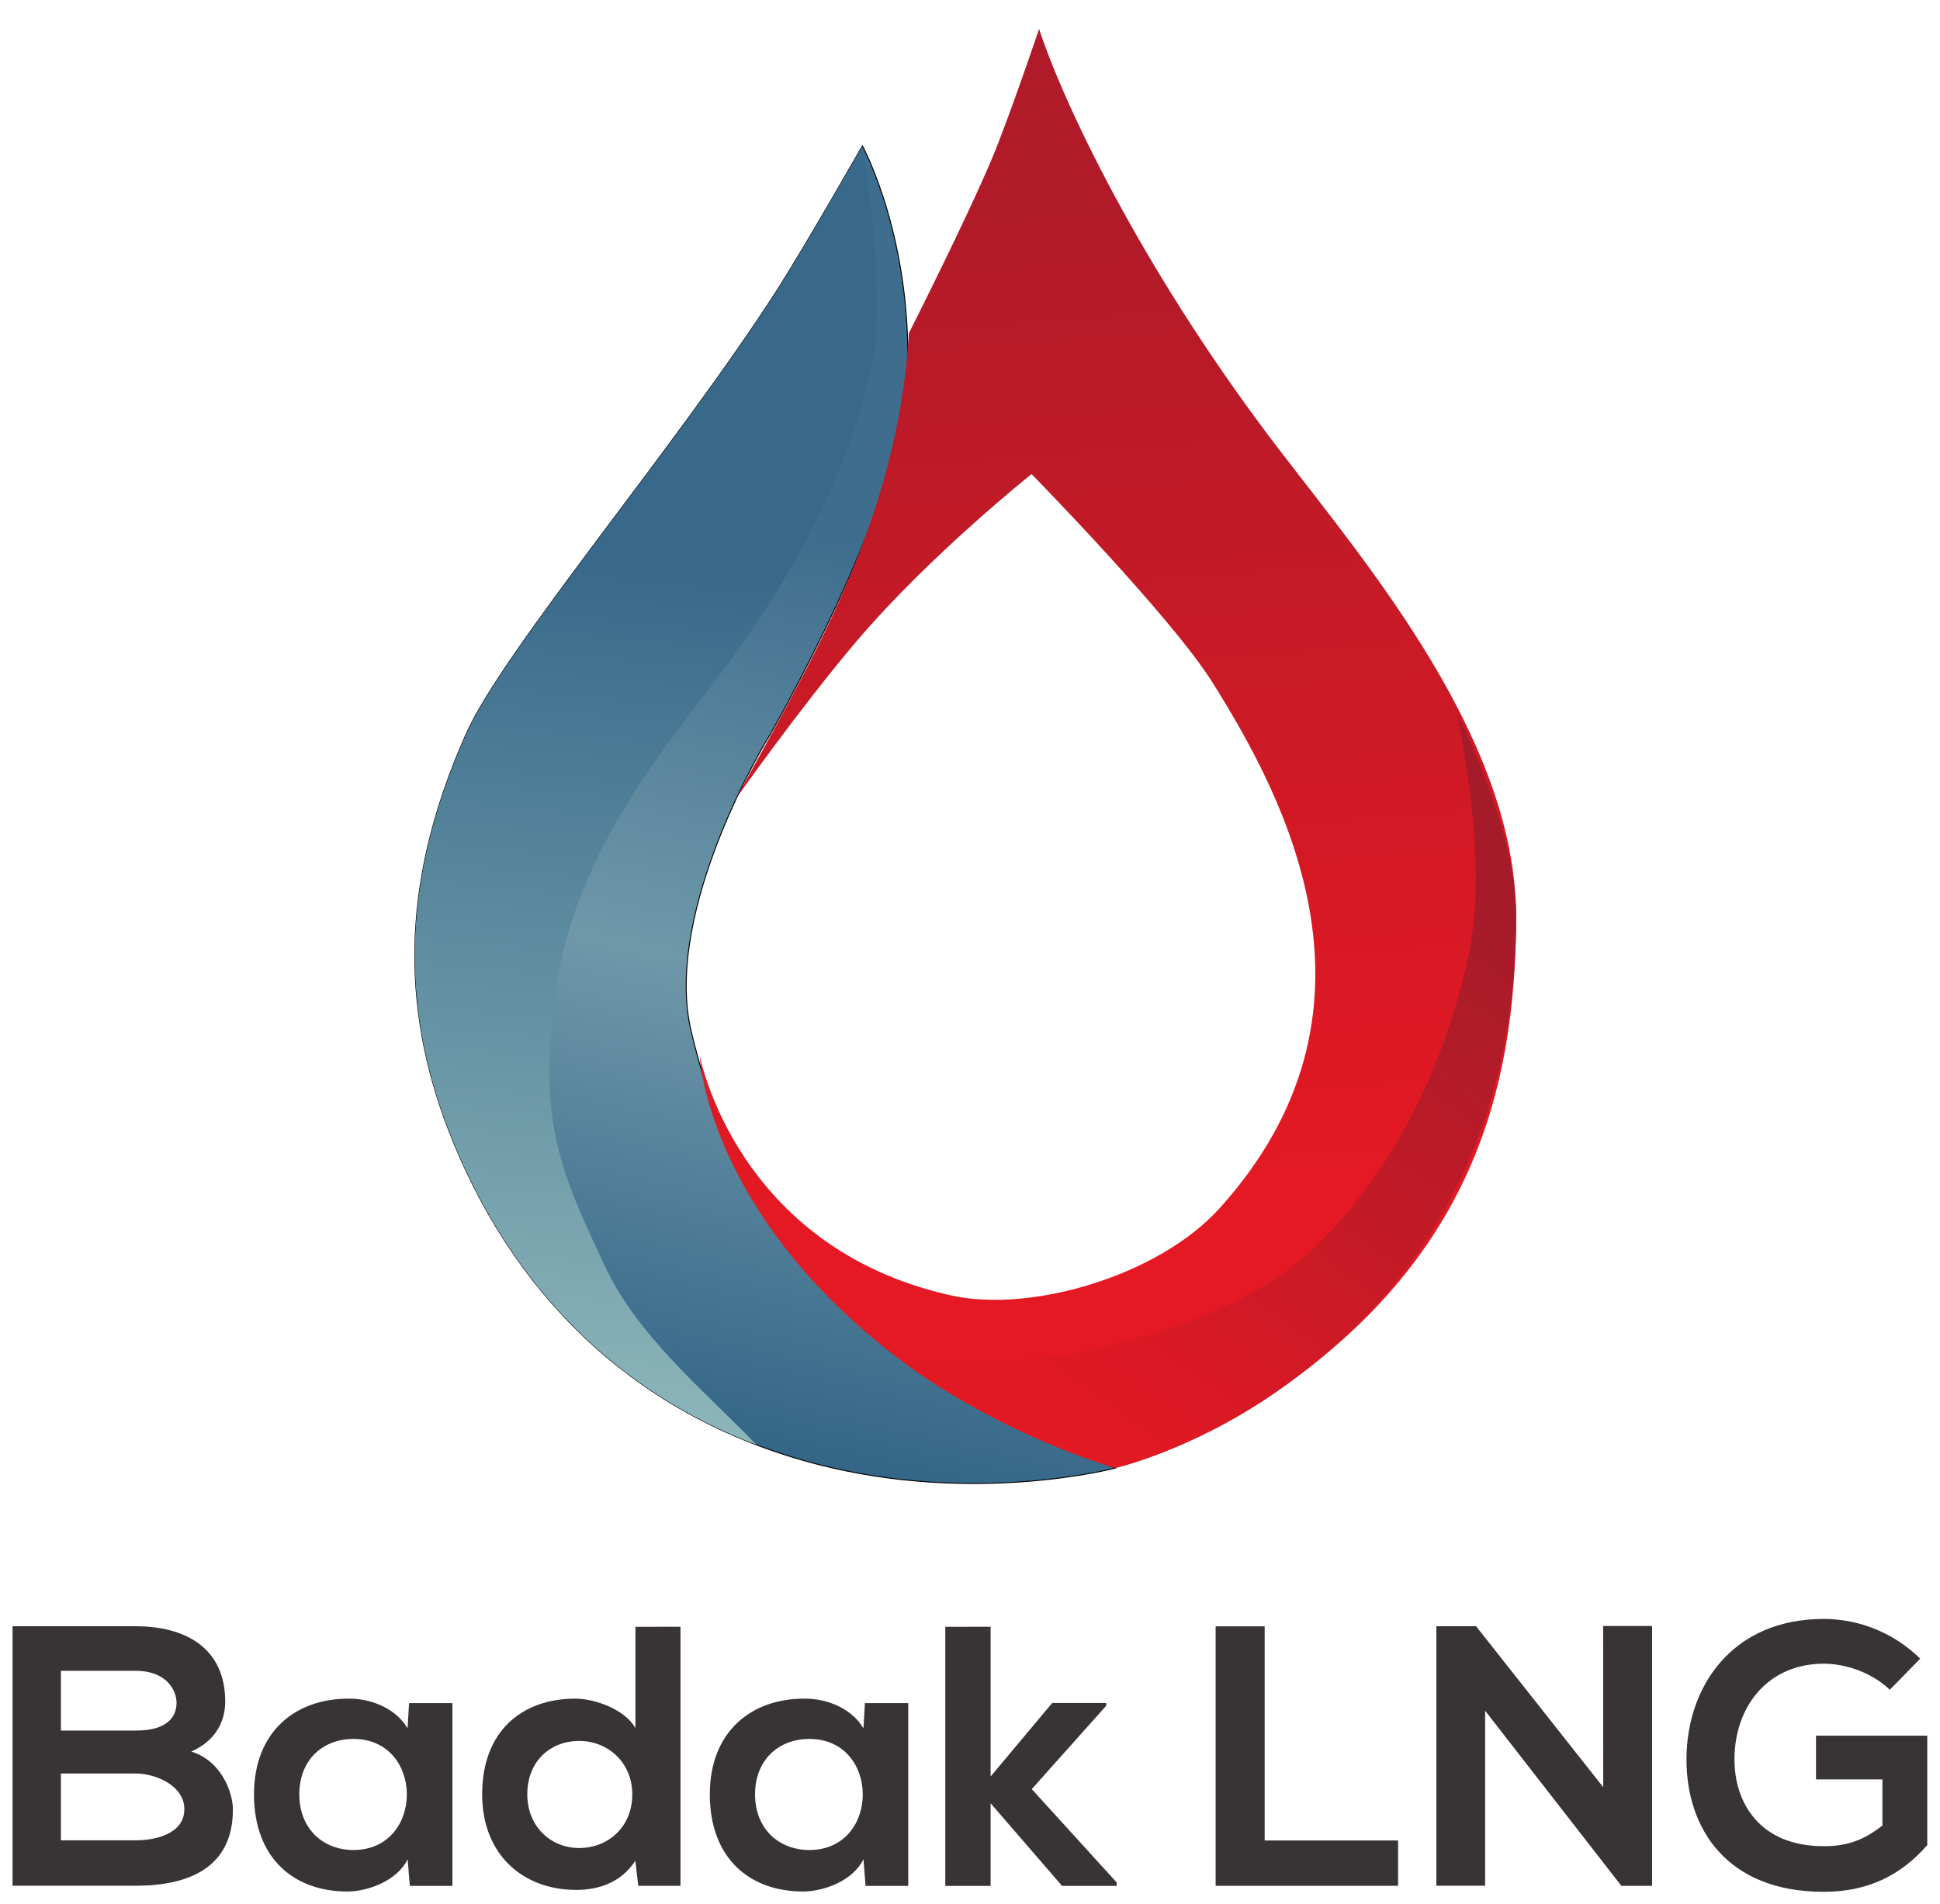
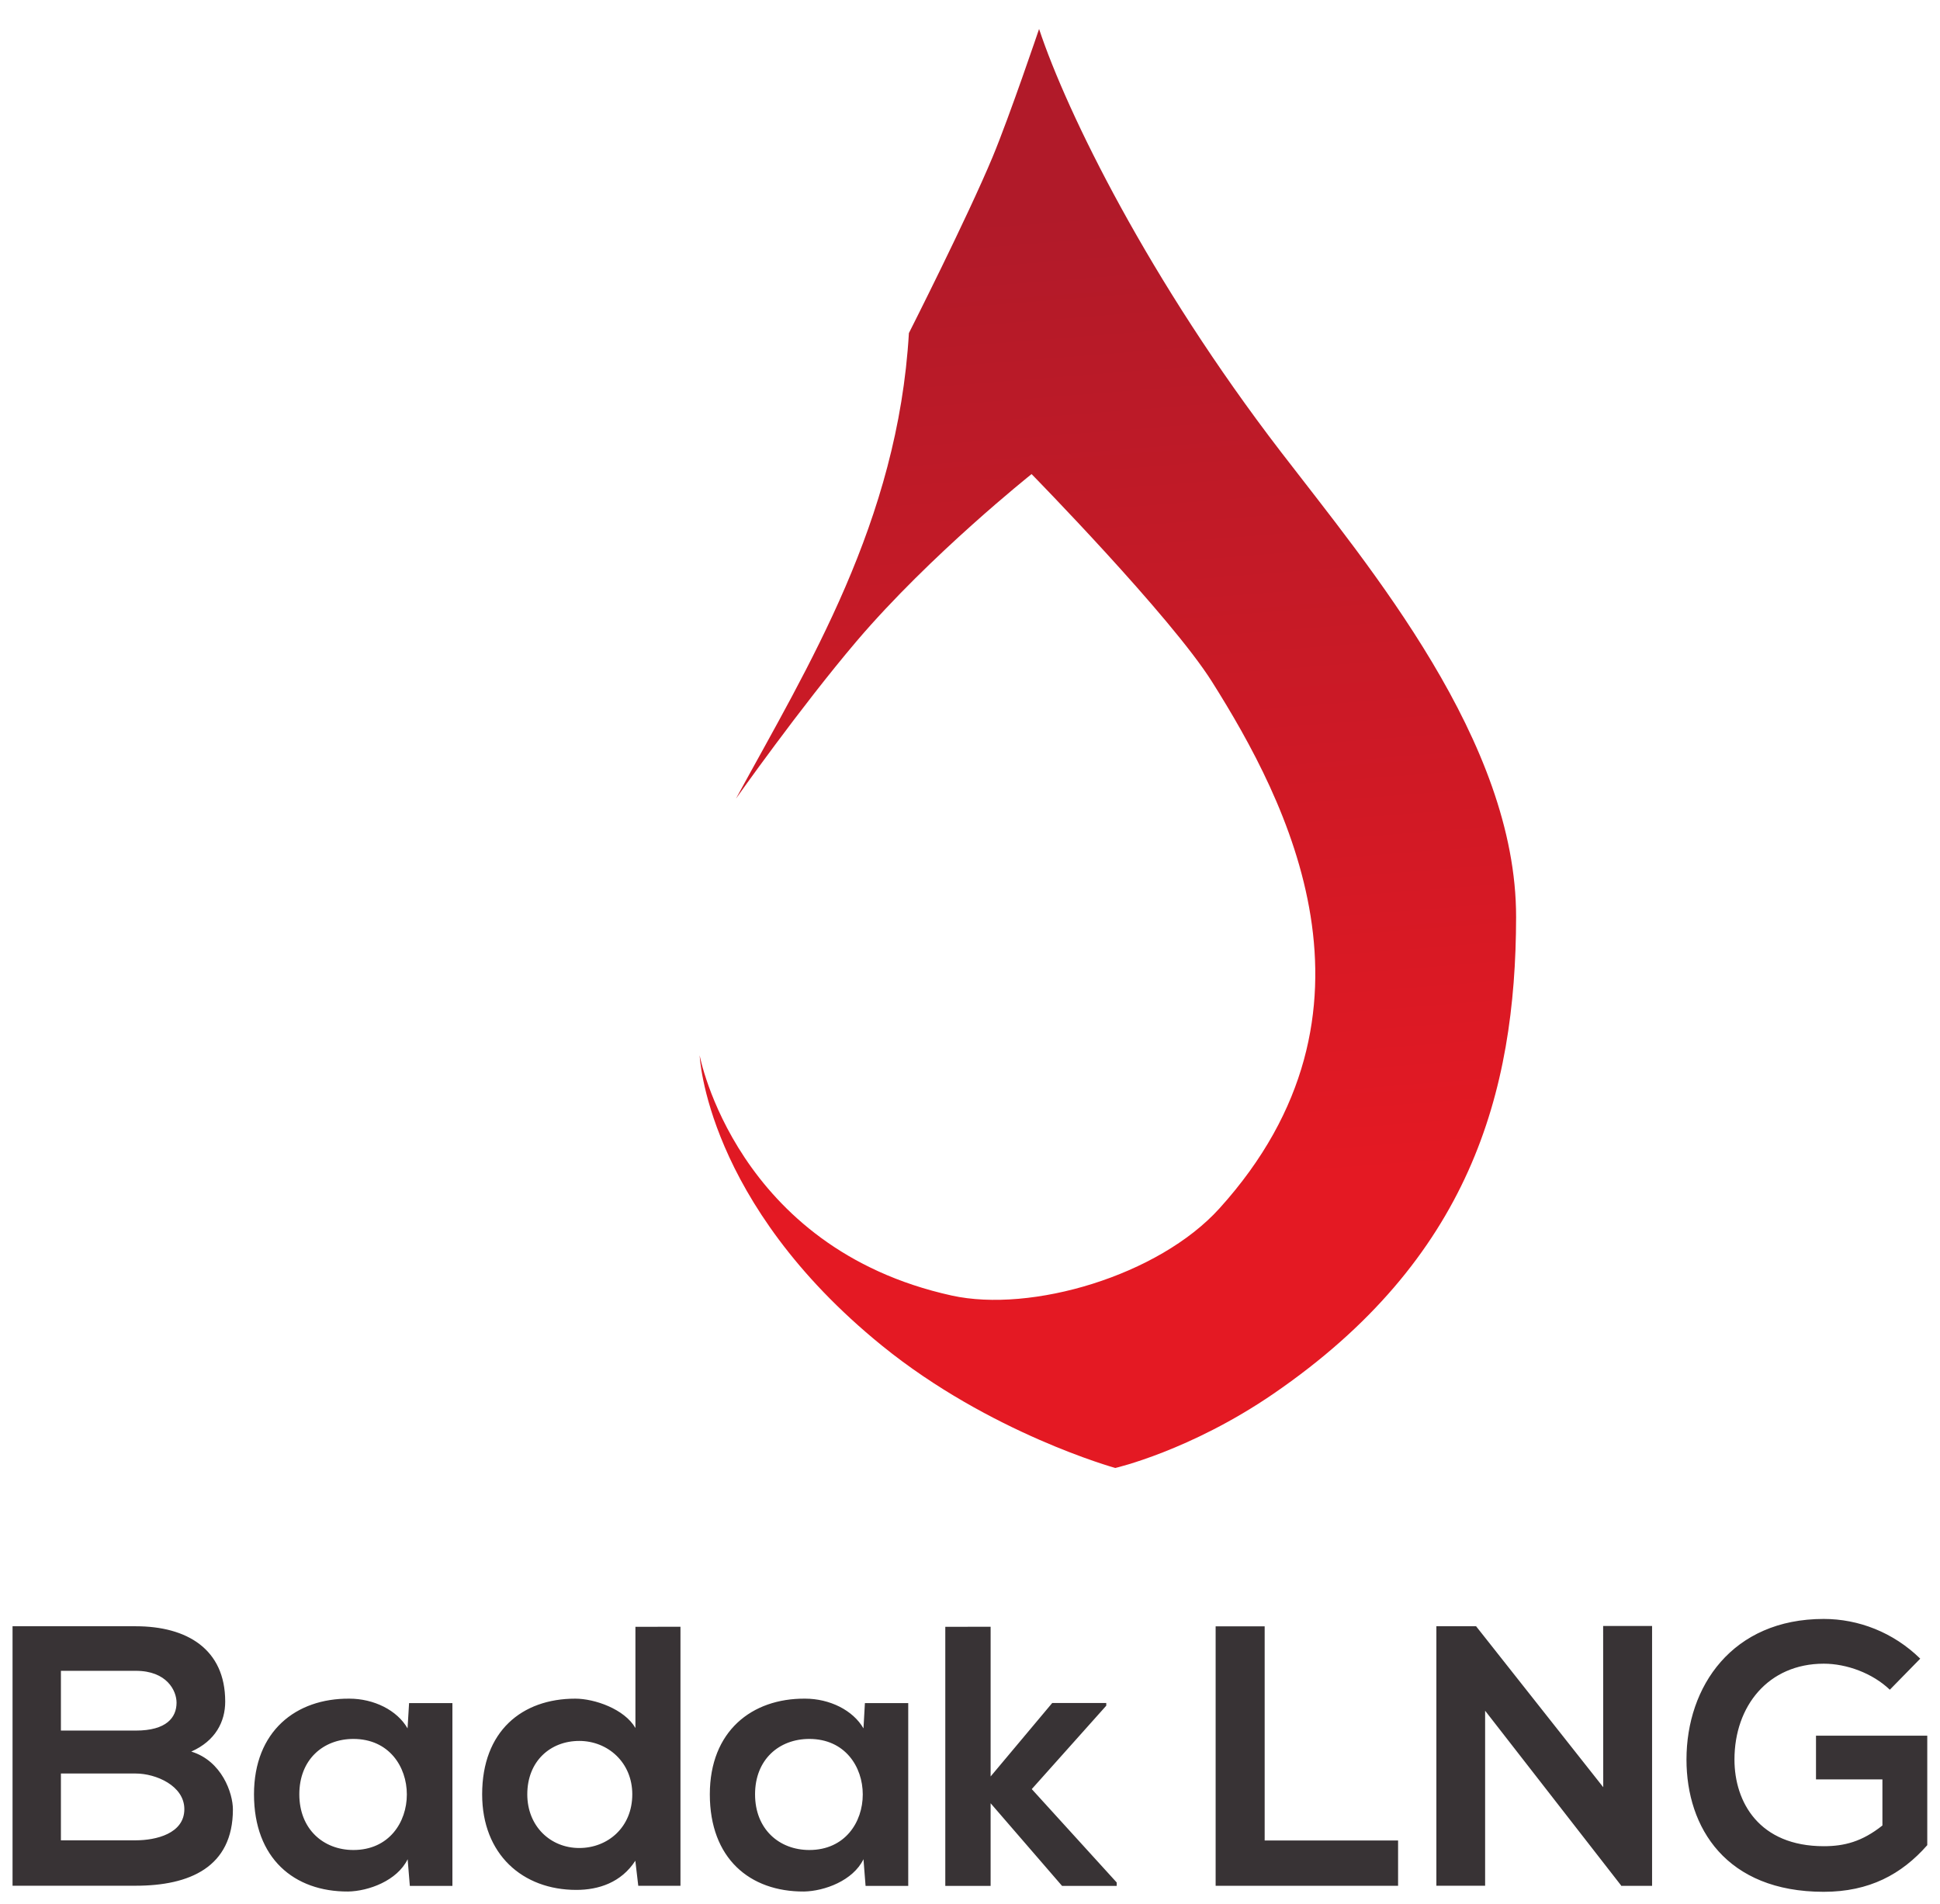
<svg xmlns="http://www.w3.org/2000/svg" xmlns:xlink="http://www.w3.org/1999/xlink" width="77.161" height="75.755" viewBox="0 0 20.416 20.044" version="1.1" id="svg8">
  <defs id="defs2">
    <linearGradient xlink:href="#linearGradient1844" id="linearGradient1846" x1="583.267" y1="-134.106" x2="526.606" y2="117.662" gradientUnits="userSpaceOnUse" gradientTransform="matrix(0.037,0,0,0.037,-12.789,10.629)" />
    <linearGradient id="linearGradient1844">
      <stop style="stop-color:#3e6d8d;stop-opacity:1" offset="0" id="stop1840" />
      <stop style="stop-color:#6f98a9;stop-opacity:1" offset="0.488" id="stop1848" />
      <stop style="stop-color:#336587;stop-opacity:1" offset="1" id="stop1842" />
    </linearGradient>
    <linearGradient xlink:href="#linearGradient1836" id="linearGradient1838" x1="504.155" y1="-133.036" x2="481.17" y2="109.11" gradientUnits="userSpaceOnUse" gradientTransform="matrix(0.037,0,0,0.037,-11.439,10.902)" />
    <linearGradient id="linearGradient1836">
      <stop style="stop-color:#38698a;stop-opacity:1" offset="0" id="stop1832" />
      <stop style="stop-color:#8bb5b9;stop-opacity:1" offset="1" id="stop1834" />
    </linearGradient>
    <linearGradient xlink:href="#linearGradient1886" id="linearGradient1888" x1="1149.728" y1="73.154" x2="1127.805" y2="-205.792" gradientUnits="userSpaceOnUse" gradientTransform="matrix(0.037,0,0,0.037,-28.219,9.666)" />
    <linearGradient id="linearGradient1886">
      <stop style="stop-color:#e41923;stop-opacity:1;" offset="0" id="stop1882" />
      <stop style="stop-color:#b11a29;stop-opacity:1" offset="1" id="stop1884" />
    </linearGradient>
    <linearGradient xlink:href="#linearGradient1878" id="linearGradient1880" x1="1201.888" y1="8.898" x2="1091.271" y2="158.462" gradientUnits="userSpaceOnUse" gradientTransform="matrix(0.037,0,0,0.037,-28.219,9.666)" />
    <linearGradient id="linearGradient1878">
      <stop style="stop-color:#a61b2a;stop-opacity:1;" offset="0" id="stop1874" />
      <stop style="stop-color:#e21923;stop-opacity:1" offset="1" id="stop1876" />
    </linearGradient>
  </defs>
-   <path style="fill:url(#linearGradient1846);fill-opacity:1;stroke:#000000;stroke-width:0.01px;stroke-linecap:butt;stroke-linejoin:miter;stroke-opacity:1" d="m 9.076,1.535 c 0,0 0.549,1.011 0.47,2.498 -0.07,1.325 -1.448,3.709 -1.448,3.709 0,0 -1.135,1.835 -0.822,3.123 0.313,1.288 0.755,2.116 1.918,3.201 0.707,0.66 2.544,1.386 2.544,1.386 0,0 -1.468,0.39 -3.132,-0.039 C 6.784,14.943 5.473,13.736 4.77,12.017 4.236,10.709 4.181,9.353 4.907,7.723 5.299,6.844 7.136,4.681 8.176,3.058 8.485,2.575 9.076,1.535 9.076,1.535 Z" id="path1791" />
-   <path id="path1791-4" style="fill:url(#linearGradient1838);fill-opacity:1;stroke:none;stroke-width:0.01px;stroke-linecap:butt;stroke-linejoin:miter;stroke-opacity:1" d="m 9.076,1.535 c 0,0 -0.591,1.04 -0.9,1.523 C 7.136,4.681 5.299,6.844 4.907,7.723 4.181,9.353 4.236,10.709 4.77,12.017 5.387,13.527 6.473,14.641 7.962,15.208 7.39,14.615 6.703,14.059 6.355,13.305 5.933,12.389 5.623,11.808 5.866,10.319 6.048,9.201 6.685,8.248 7.354,7.391 8.227,6.272 8.889,5.137 9.174,3.838 9.338,3.088 9.076,1.535 9.076,1.535 Z" />
  <path style="fill:url(#linearGradient1888);fill-opacity:1;stroke:none;stroke-width:0.01px;stroke-linecap:butt;stroke-linejoin:miter;stroke-opacity:1" d="m 10.935,0.305 c 0.294,0.886 1.158,2.645 2.544,4.45 0.94,1.224 2.479,3.047 2.476,4.899 -0.003,1.852 -0.49,3.601 -2.554,5.016 -0.875,0.6 -1.664,0.781 -1.664,0.781 0,0 -1.319,-0.365 -2.456,-1.288 -1.856,-1.507 -1.918,-3.055 -1.918,-3.055 0,0 0.379,2.027 2.652,2.528 0.838,0.185 2.178,-0.209 2.818,-0.917 1.872,-2.07 0.712,-4.289 -0.078,-5.543 -0.437,-0.694 -1.899,-2.186 -1.899,-2.186 0,0 -1.065,0.847 -1.84,1.757 C 8.423,7.445 7.745,8.406 7.745,8.406 8.504,7.013 9.449,5.491 9.565,3.506 c 0,0 0.615,-1.215 0.881,-1.854 0.18,-0.433 0.489,-1.347 0.489,-1.347 z" id="path1854" />
-   <path id="path1854-8" style="fill:url(#linearGradient1880);fill-opacity:1;stroke:none;stroke-width:0.01px;stroke-linecap:butt;stroke-linejoin:miter;stroke-opacity:1" d="m 15.339,7.521 c 0.152,0.829 0.295,1.799 0.089,2.663 -0.263,1.102 -0.801,2.211 -1.633,2.981 -0.624,0.577 -1.498,0.85 -2.325,1.049 -0.537,0.129 -1.502,0.128 -1.971,0.118 0.173,0.128 0.348,0.243 0.52,0.347 l 1.719,0.772 c 0,0 0.789,-0.181 1.664,-0.781 2.064,-1.416 2.551,-3.425 2.554,-5.016 0.001,-0.577 -0.243,-1.354 -0.616,-2.134 z" />
  <path id="path4497" style="clip-rule:nonzero;fill:#383335;fill-opacity:1;fill-rule:nonzero;stroke:none;stroke-width:0.353" d="m 19.888,17.785 c -0.183,-0.175 -0.456,-0.274 -0.695,-0.274 -0.584,0 -0.94,0.446 -0.94,1.009 0,0.448 0.26,0.912 0.94,0.912 0.215,0 0.402,-0.047 0.617,-0.218 v -0.485 h -0.699 v -0.46 h 1.171 v 1.152 c -0.27,0.307 -0.61,0.491 -1.09,0.491 -1.027,0 -1.444,-0.674 -1.444,-1.392 0,-0.769 0.481,-1.48 1.444,-1.48 0.367,0 0.733,0.141 1.016,0.418 z m 0,0 M 16.871,17.114 h 0.515 v 2.735 h -0.32 v 0.004 l -1.437,-1.847 v 1.842 H 15.116 v -2.731 h 0.418 l 1.338,1.694 z m 0,0 m -3.562,0.004 v 2.254 h 1.404 v 0.477 h -1.92 v -2.731 z m 0,0 m -2.884,0.004 v 1.576 l 0.648,-0.773 h 0.569 v 0.028 l -0.784,0.878 0.894,0.983 v 0.036 h -0.575 l -0.752,-0.87 v 0.87 H 9.948 v -2.727 z m 0,0 m -2.479,1.764 c 0,0.367 0.254,0.586 0.571,0.586 0.75,0 0.75,-1.169 0,-1.169 -0.317,0 -0.571,0.215 -0.571,0.583 m 1.156,-0.96 h 0.456 v 1.924 h -0.449 l -0.022,-0.281 c -0.11,0.226 -0.411,0.336 -0.626,0.34 -0.571,0.003 -0.991,-0.349 -0.991,-1.023 0,-0.664 0.441,-1.011 1.002,-1.007 0.259,0 0.504,0.121 0.615,0.313 z m 0,0 m -3.553,0.96 c 0,0.335 0.243,0.565 0.547,0.565 0.3,0 0.558,-0.218 0.558,-0.565 0,-0.336 -0.258,-0.562 -0.558,-0.562 -0.305,0 -0.547,0.214 -0.547,0.562 m 1.612,-1.764 v 2.727 H 6.717 L 6.686,19.585 c -0.149,0.23 -0.387,0.307 -0.621,0.307 -0.566,0 -0.991,-0.375 -0.991,-1.006 0,-0.664 0.418,-1.007 0.98,-1.007 0.203,0 0.518,0.109 0.633,0.309 v -1.065 z m 0,0 M 3.15,18.886 c 0,0.367 0.254,0.586 0.569,0.586 0.75,0 0.75,-1.169 0,-1.169 -0.316,0 -0.569,0.215 -0.569,0.583 m 1.155,-0.96 h 0.456 v 1.924 H 4.313 l -0.023,-0.281 c -0.11,0.226 -0.411,0.336 -0.626,0.34 -0.569,0.003 -0.991,-0.349 -0.991,-1.023 0,-0.664 0.441,-1.011 1.003,-1.007 0.258,0 0.503,0.121 0.613,0.313 z m 0,0 M 0.641,19.37 H 1.429 c 0.211,0 0.511,-0.07 0.511,-0.328 0,-0.247 -0.3,-0.375 -0.511,-0.375 H 0.641 Z m 0,-1.155 H 1.429 c 0.324,0 0.429,-0.138 0.429,-0.294 0,-0.125 -0.101,-0.335 -0.429,-0.335 H 0.641 Z M 2.37,17.91 c 0,0.211 -0.102,0.413 -0.357,0.526 0.321,0.098 0.438,0.437 0.438,0.609 0,0.609 -0.458,0.803 -1.022,0.803 H 0.132 v -2.731 h 1.297 c 0.539,0 0.941,0.241 0.941,0.792" />
</svg>